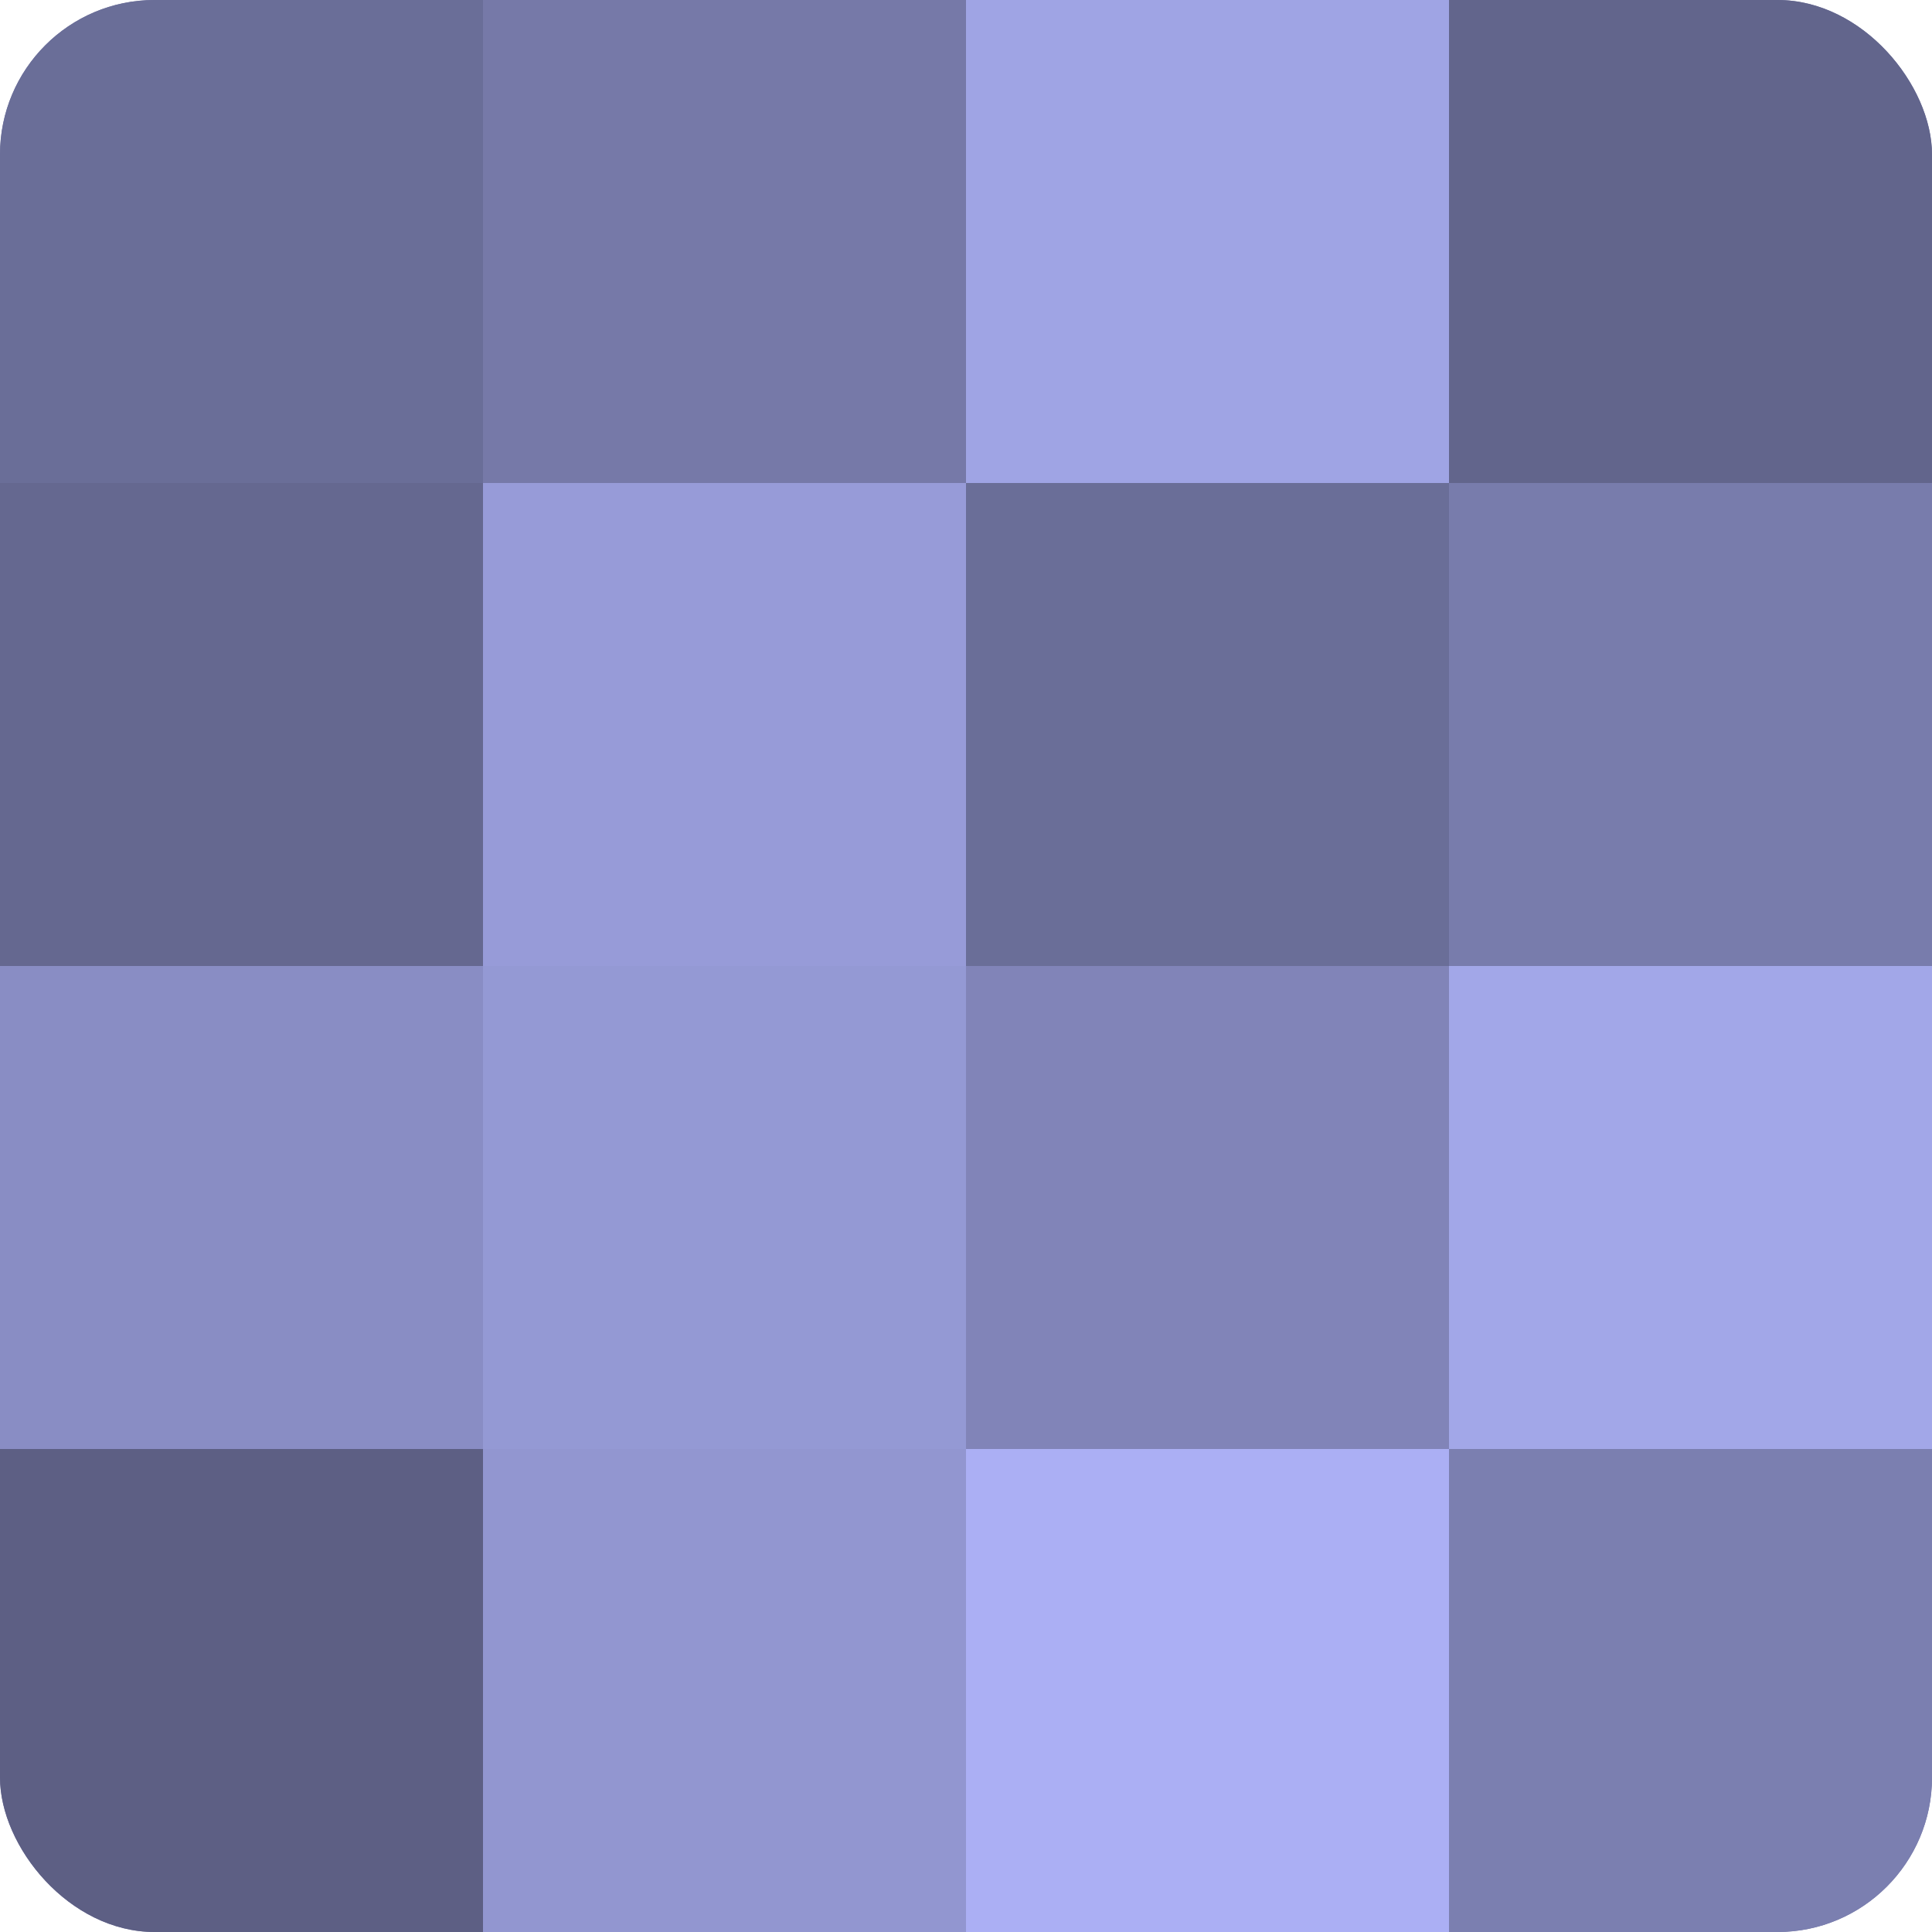
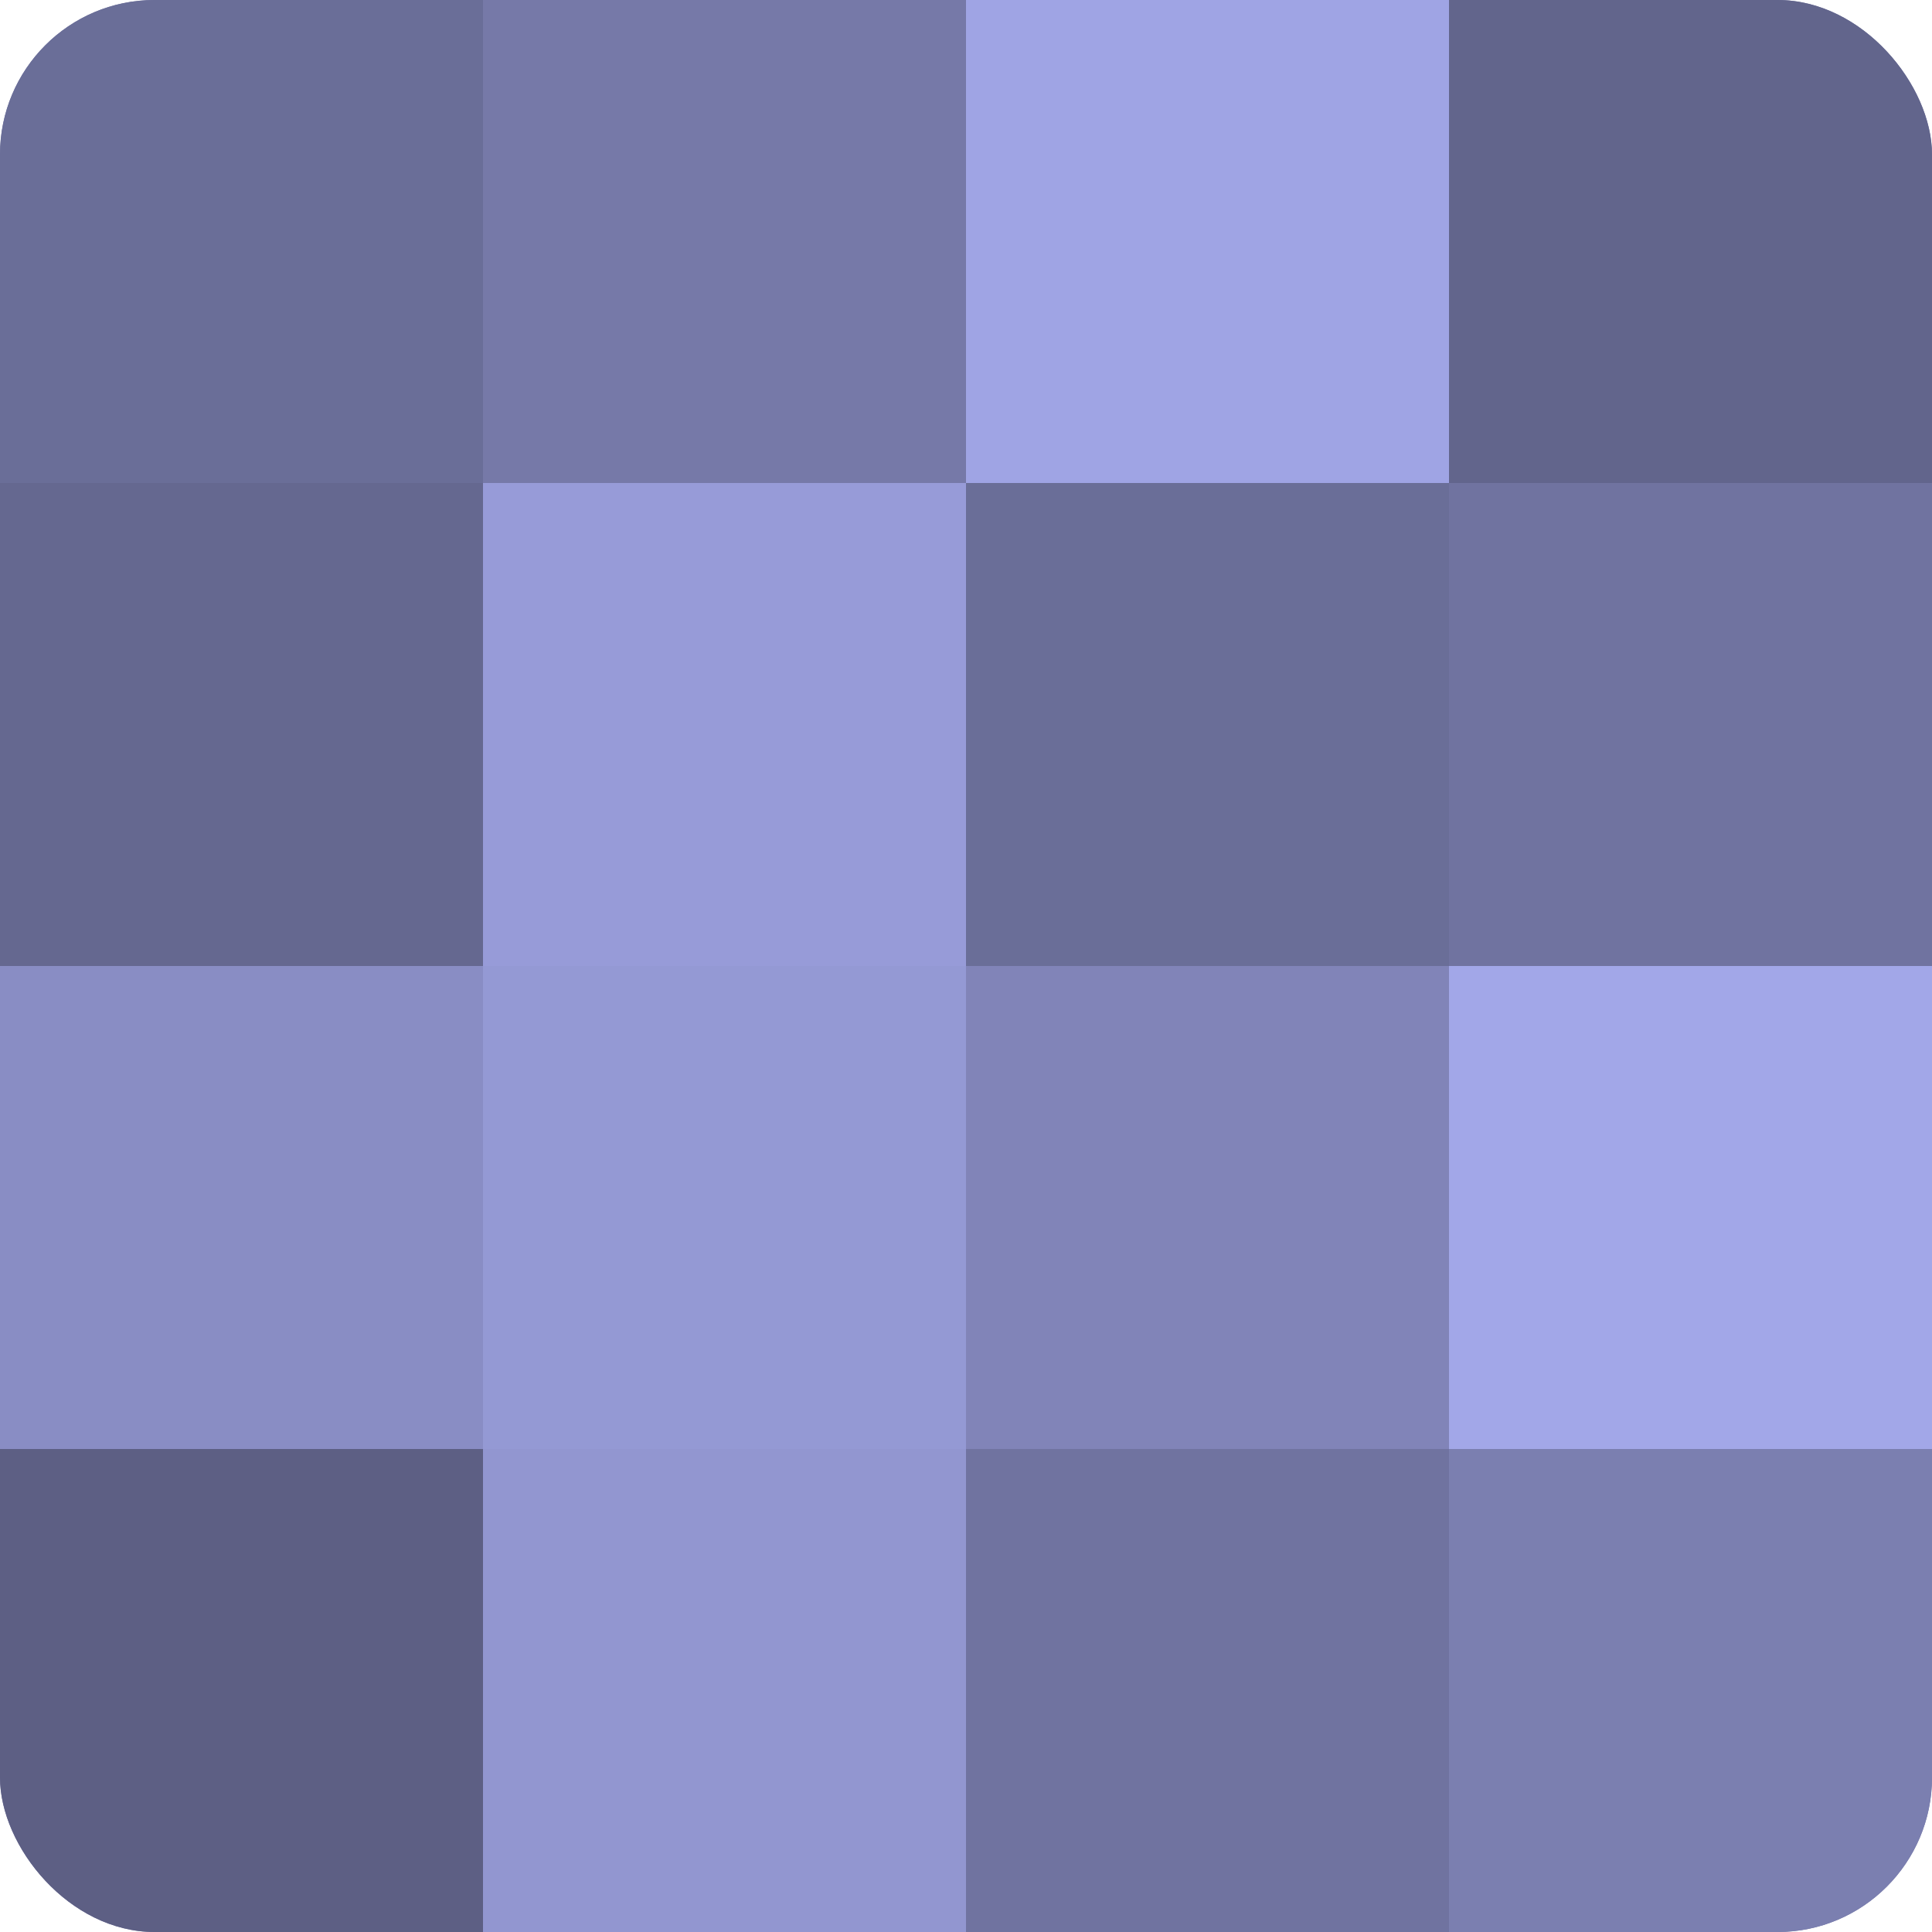
<svg xmlns="http://www.w3.org/2000/svg" width="60" height="60" viewBox="0 0 100 100" preserveAspectRatio="xMidYMid meet">
  <defs>
    <clipPath id="c" width="100" height="100">
      <rect width="100" height="100" rx="8" ry="8" />
    </clipPath>
  </defs>
  <g clip-path="url(#c)">
    <rect width="100" height="100" fill="#7073a0" />
    <rect width="25" height="25" fill="#6a6e98" />
    <rect y="25" width="25" height="25" fill="#656890" />
    <rect y="50" width="25" height="25" fill="#898dc4" />
    <rect y="75" width="25" height="25" fill="#5d5f84" />
    <rect x="25" width="25" height="25" fill="#7679a8" />
    <rect x="25" y="25" width="25" height="25" fill="#979bd8" />
    <rect x="25" y="50" width="25" height="25" fill="#9499d4" />
    <rect x="25" y="75" width="25" height="25" fill="#9296d0" />
    <rect x="50" width="25" height="25" fill="#9fa4e4" />
    <rect x="50" y="25" width="25" height="25" fill="#6a6e98" />
    <rect x="50" y="50" width="25" height="25" fill="#8184b8" />
-     <rect x="50" y="75" width="25" height="25" fill="#abaff4" />
    <rect x="75" width="25" height="25" fill="#62658c" />
-     <rect x="75" y="25" width="25" height="25" fill="#787cac" />
    <rect x="75" y="50" width="25" height="25" fill="#a2a7e8" />
    <rect x="75" y="75" width="25" height="25" fill="#7b7fb0" />
  </g>
</svg>